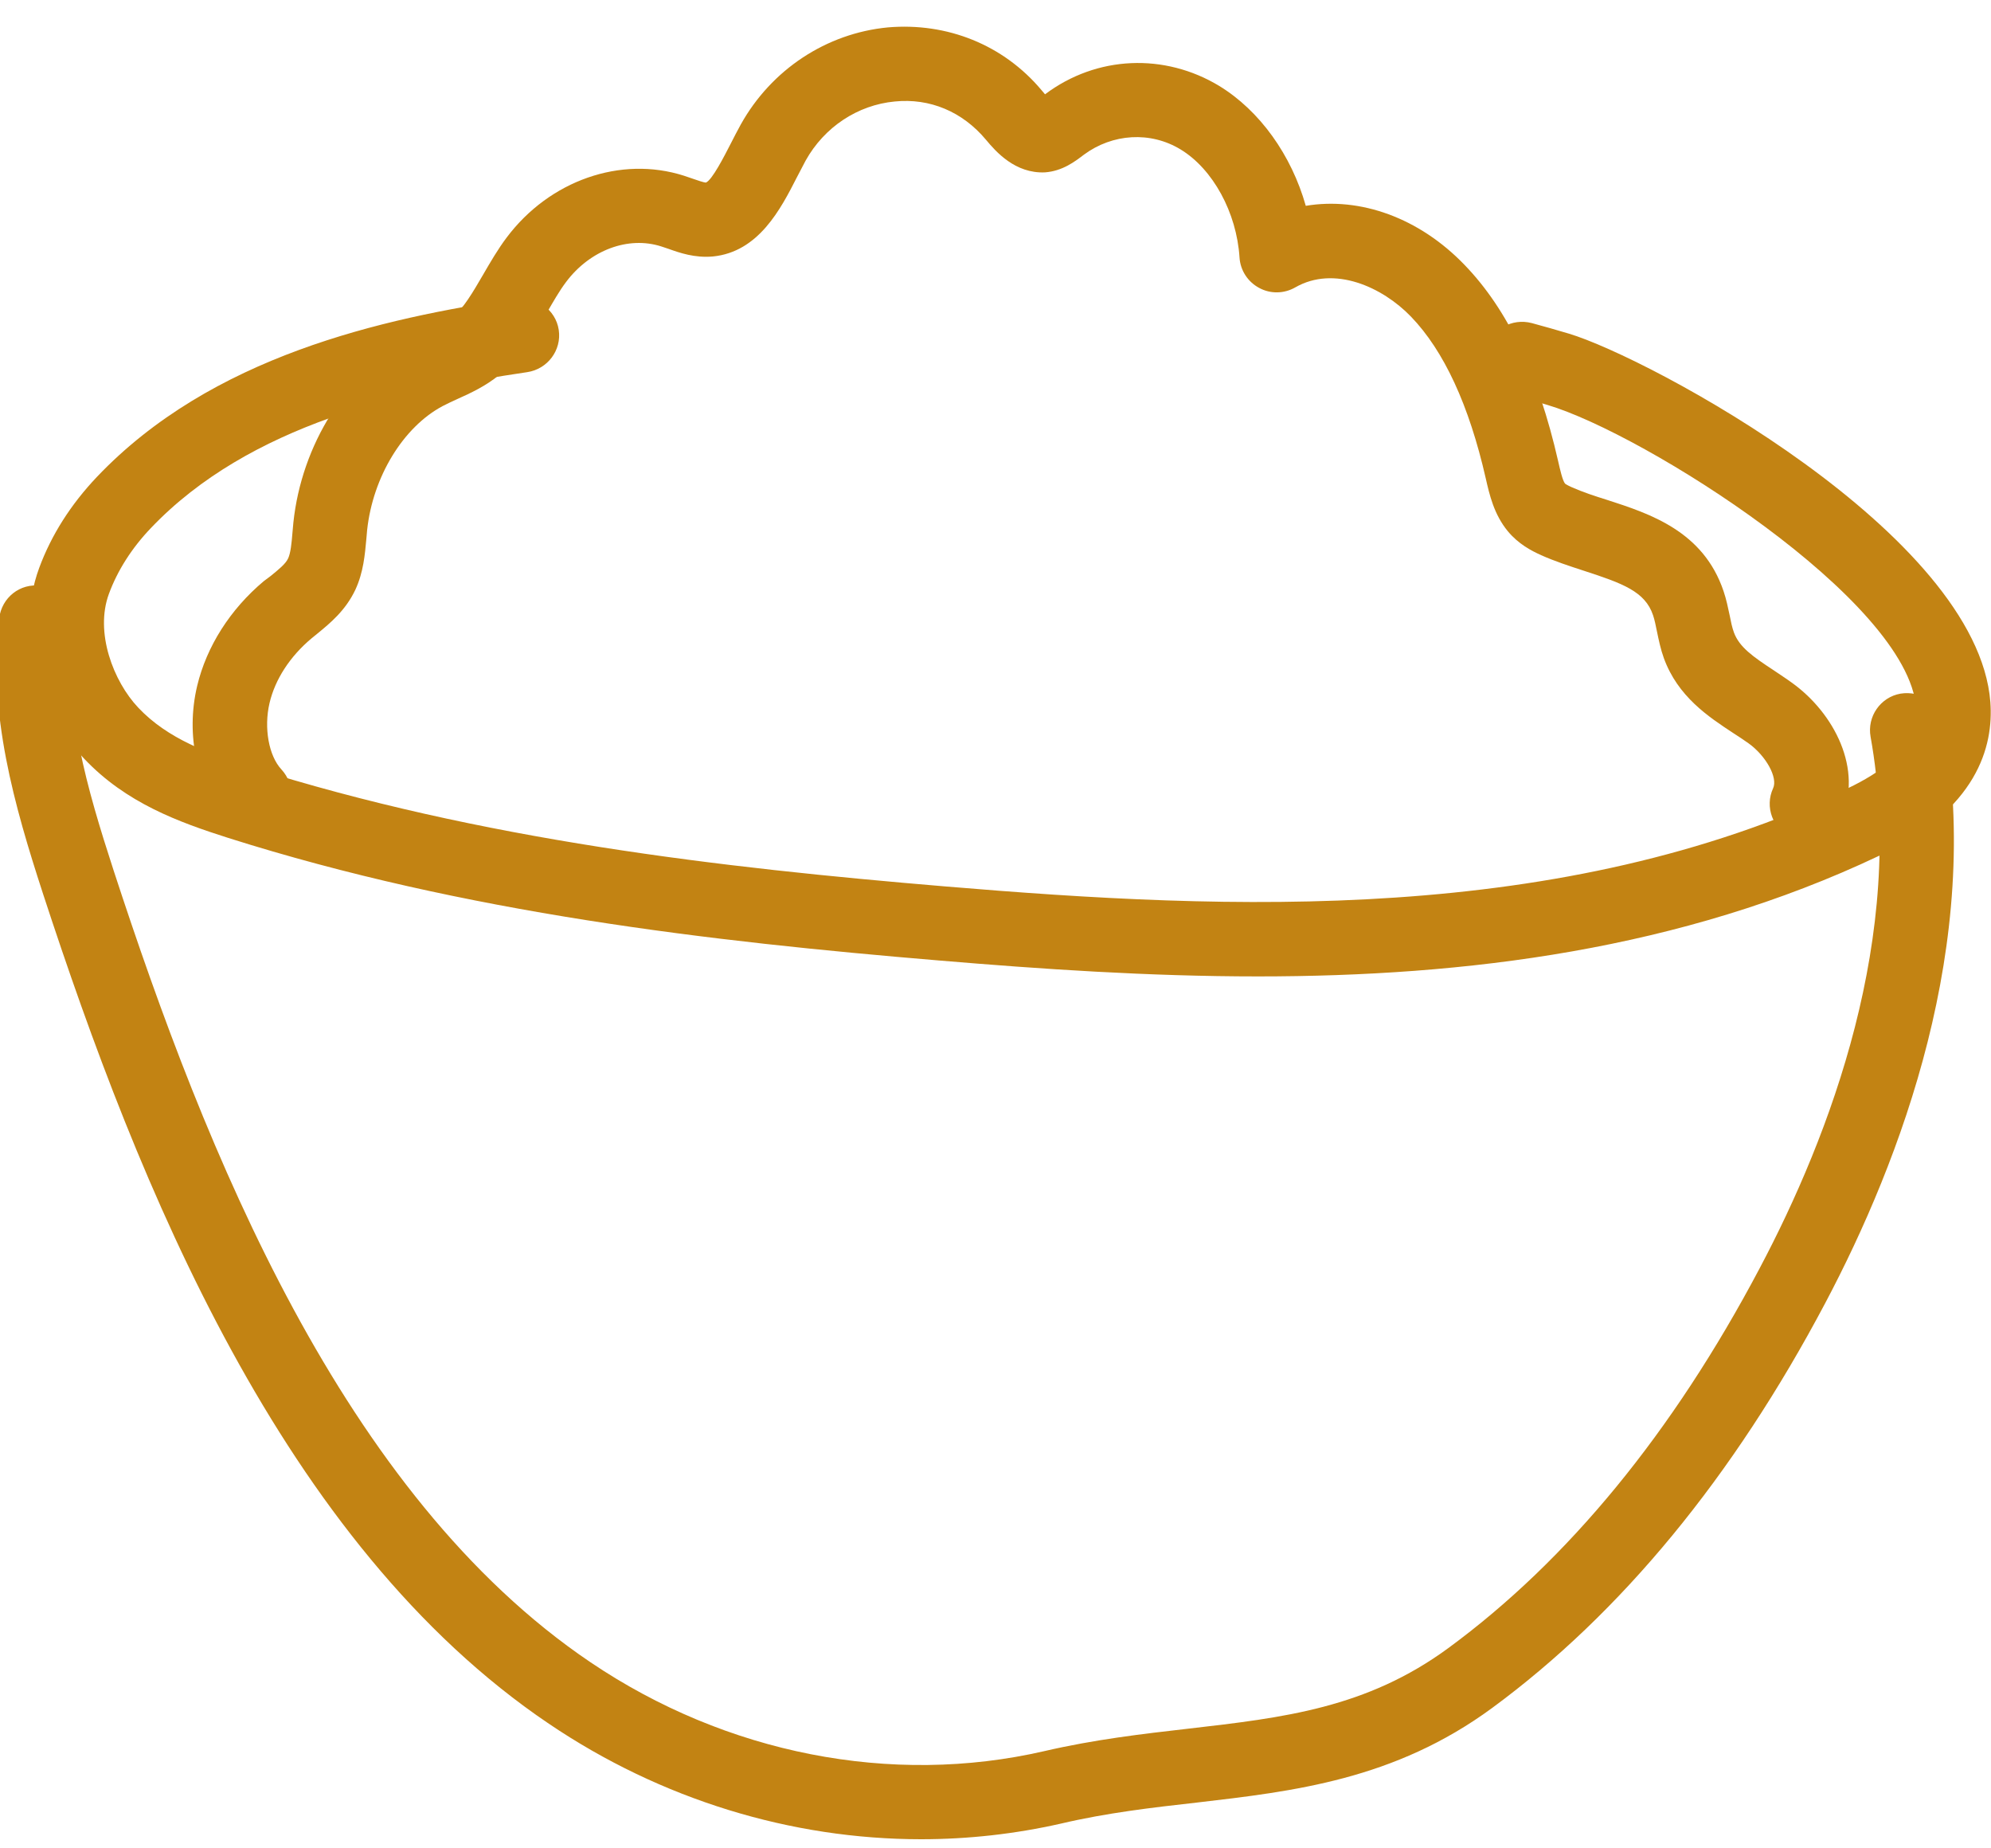
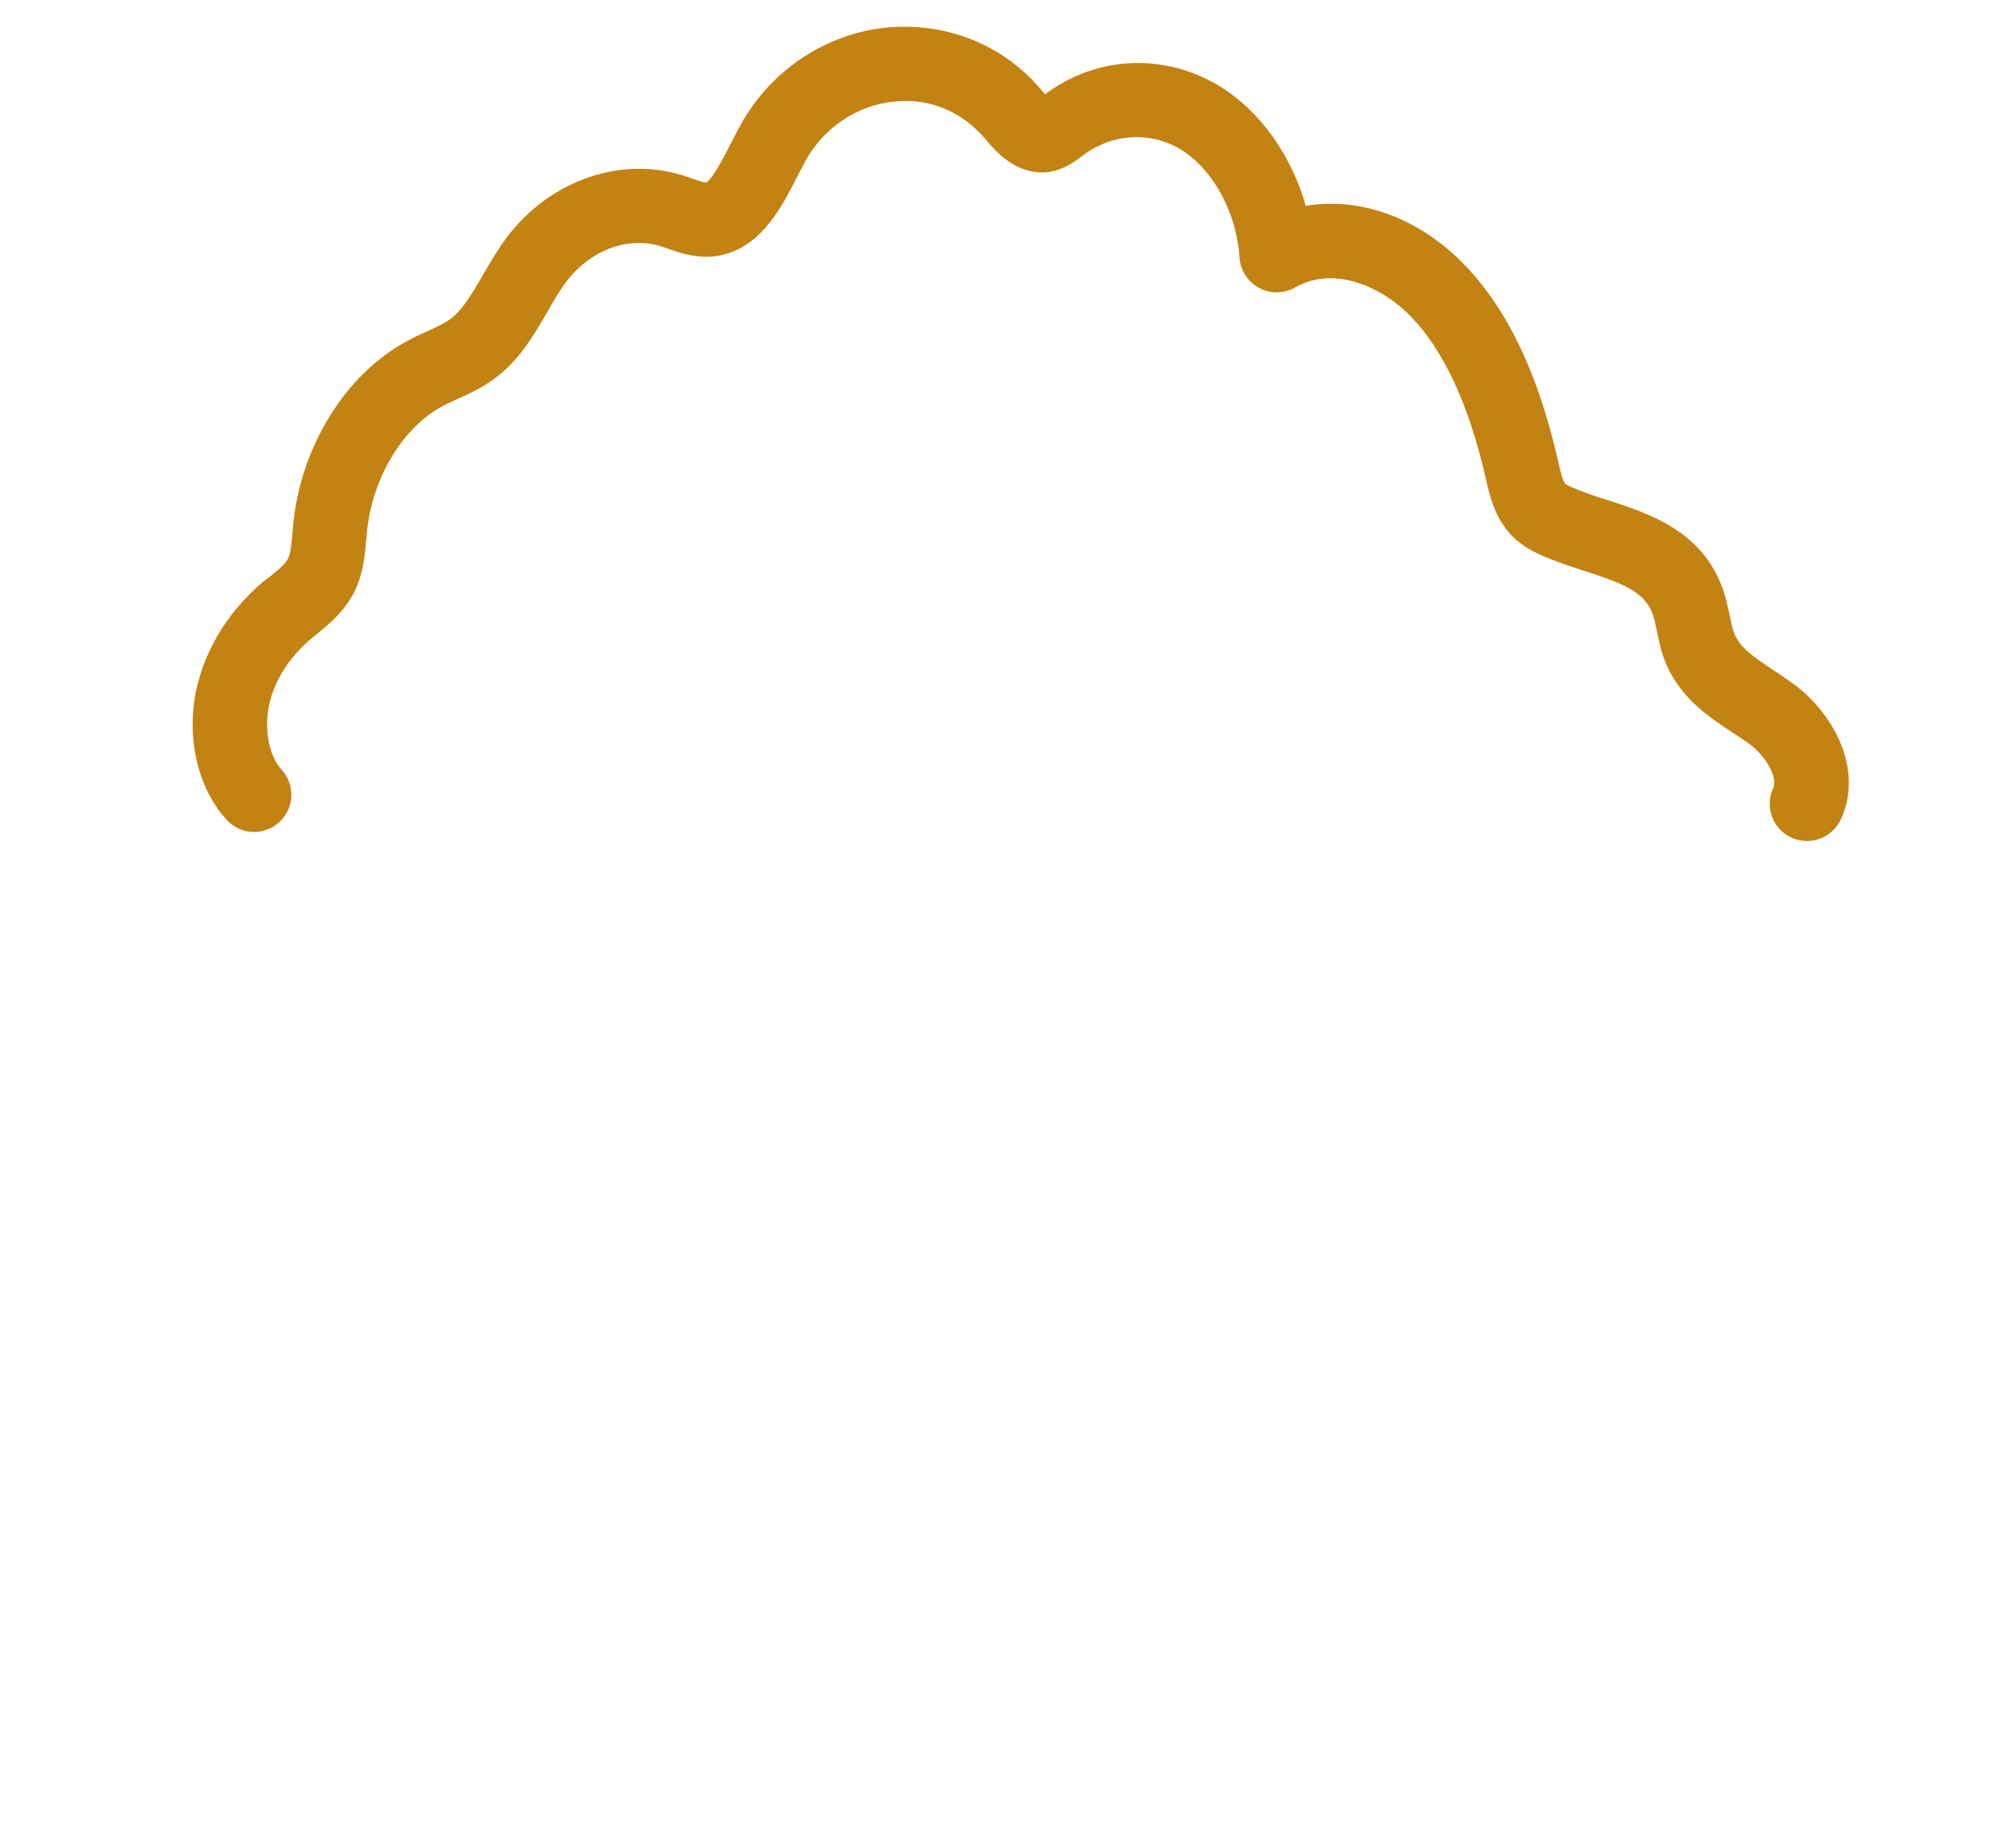
<svg xmlns="http://www.w3.org/2000/svg" version="1.1" x="0px" y="0px" viewBox="0 0 125 116" style="enable-background:new 0 0 125 116;" xml:space="preserve">
  <style type="text/css">
	.st0{fill:#672F25;}
	.st1{fill:#C65F00;}
	.st2{fill:#6F1E0E;}
	.st3{fill:#DB600A;}
	.st4{fill:#E3D9CB;}
	.st5{fill:#778028;}
	.st6{clip-path:url(#SVGID_2_);fill:#682F26;}
	.st7{clip-path:url(#SVGID_2_);fill:#778028;}
	.st8{clip-path:url(#SVGID_4_);fill:#FFFFFF;}
	.st9{clip-path:url(#SVGID_6_);fill:#439B34;}
	.st10{clip-path:url(#SVGID_8_);fill:#E48A50;}
	.st11{clip-path:url(#SVGID_8_);}
	.st12{fill:#AA3522;}
	.st13{clip-path:url(#SVGID_8_);fill:#3A4119;}
	
		.st14{clip-path:url(#SVGID_8_);fill:none;stroke:#3A4119;stroke-width:2;stroke-linecap:round;stroke-linejoin:round;stroke-miterlimit:10;}
	.st15{clip-path:url(#SVGID_8_);fill:#768028;}
	.st16{clip-path:url(#SVGID_8_);fill:#E3D9CB;}
	.st17{clip-path:url(#SVGID_8_);fill:#AA3522;}
	.st18{clip-path:url(#SVGID_8_);fill:none;stroke:#768028;stroke-linecap:round;stroke-linejoin:round;stroke-miterlimit:10;}
	.st19{clip-path:url(#SVGID_8_);fill:none;stroke:#C7802A;stroke-miterlimit:10;}
	.st20{clip-path:url(#SVGID_10_);fill:#682F26;}
	.st21{clip-path:url(#SVGID_10_);fill:#E3D9CB;}
	
		.st22{clip-path:url(#SVGID_10_);fill:none;stroke:#778028;stroke-width:1.05;stroke-linecap:round;stroke-linejoin:round;stroke-miterlimit:10;}
	
		.st23{clip-path:url(#SVGID_10_);fill:none;stroke:#683025;stroke-width:0.787;stroke-linecap:round;stroke-linejoin:round;stroke-dasharray:0,2.355;}
	.st24{clip-path:url(#SVGID_12_);fill:#E48A50;}
	.st25{clip-path:url(#SVGID_12_);}
	.st26{clip-path:url(#SVGID_12_);fill:#3A4119;}
	
		.st27{clip-path:url(#SVGID_12_);fill:none;stroke:#3A4119;stroke-width:2;stroke-linecap:round;stroke-linejoin:round;stroke-miterlimit:10;}
	.st28{clip-path:url(#SVGID_12_);fill:#768028;}
	.st29{clip-path:url(#SVGID_12_);fill:#AA3522;}
	.st30{clip-path:url(#SVGID_12_);fill:#E3D9CB;}
	.st31{clip-path:url(#SVGID_12_);fill:none;stroke:#768028;stroke-linecap:round;stroke-linejoin:round;stroke-miterlimit:10;}
	.st32{clip-path:url(#SVGID_12_);fill:none;stroke:#C7802A;stroke-miterlimit:10;}
	.st33{clip-path:url(#SVGID_14_);fill:#E3D9CB;}
	.st34{clip-path:url(#SVGID_14_);fill:#682F26;}
	.st35{clip-path:url(#SVGID_16_);fill:#682F26;}
	.st36{clip-path:url(#SVGID_16_);fill:#E3D9CB;}
	.st37{clip-path:url(#SVGID_18_);fill:#E48A50;}
	.st38{clip-path:url(#SVGID_18_);fill:#3A4119;}
	.st39{clip-path:url(#SVGID_20_);fill:#682F26;}
	.st40{clip-path:url(#SVGID_20_);fill:#778028;}
	.st41{clip-path:url(#SVGID_22_);fill:#FFFFFF;}
	.st42{clip-path:url(#SVGID_24_);fill:#439B34;}
	.st43{clip-path:url(#SVGID_26_);fill:#682F26;}
	.st44{clip-path:url(#SVGID_26_);fill:#E3D9CB;}
	
		.st45{clip-path:url(#SVGID_26_);fill:none;stroke:#778028;stroke-width:1.05;stroke-linecap:round;stroke-linejoin:round;stroke-miterlimit:10;}
	
		.st46{clip-path:url(#SVGID_26_);fill:none;stroke:#683025;stroke-width:0.787;stroke-linecap:round;stroke-linejoin:round;stroke-dasharray:0,2.355;}
	.st47{clip-path:url(#SVGID_28_);fill:#EAA600;}
	.st48{clip-path:url(#SVGID_28_);fill:#B5351A;}
	.st49{clip-path:url(#SVGID_28_);fill:#D94D23;}
	.st50{clip-path:url(#SVGID_28_);fill:#42491B;}
	.st51{clip-path:url(#SVGID_28_);fill:#778028;}
	.st52{clip-path:url(#SVGID_30_);fill:#EAA600;}
	.st53{clip-path:url(#SVGID_30_);fill:#D94D23;}
	.st54{clip-path:url(#SVGID_30_);fill:#42491B;}
	.st55{clip-path:url(#SVGID_30_);fill:#778028;}
	.st56{clip-path:url(#SVGID_32_);fill:#EAA600;}
	.st57{clip-path:url(#SVGID_32_);fill:#B5351A;}
	.st58{clip-path:url(#SVGID_32_);fill:#E3D9CB;}
	.st59{clip-path:url(#SVGID_32_);fill:#682F26;}
	.st60{clip-path:url(#SVGID_34_);fill:#682F26;}
	.st61{clip-path:url(#SVGID_34_);fill:#E3D9CB;}
	.st62{fill:#768028;}
	.st63{clip-path:url(#SVGID_36_);fill:#683025;}
	.st64{clip-path:url(#SVGID_36_);fill:#768028;}
	.st65{clip-path:url(#SVGID_38_);fill:#FFFFFF;}
	.st66{clip-path:url(#SVGID_40_);fill:#439B34;}
	.st67{clip-path:url(#SVGID_40_);}
	.st68{clip-path:url(#SVGID_42_);fill:#D6803E;}
	.st69{clip-path:url(#SVGID_42_);fill:#3A4119;}
	
		.st70{clip-path:url(#SVGID_42_);fill:none;stroke:#3A4119;stroke-width:2;stroke-linecap:round;stroke-linejoin:round;stroke-miterlimit:10;}
	.st71{clip-path:url(#SVGID_42_);fill:#768028;}
	.st72{clip-path:url(#SVGID_42_);fill:#E3D9CB;}
	.st73{clip-path:url(#SVGID_42_);fill:#AE6824;}
	.st74{clip-path:url(#SVGID_42_);fill:none;stroke:#768028;stroke-linecap:round;stroke-linejoin:round;stroke-miterlimit:10;}
	.st75{clip-path:url(#SVGID_42_);fill:none;stroke:#C7802A;stroke-miterlimit:10;}
	.st76{clip-path:url(#SVGID_44_);fill:#683025;}
	.st77{clip-path:url(#SVGID_44_);fill:#E3D9CB;}
	
		.st78{clip-path:url(#SVGID_44_);fill:none;stroke:#768028;stroke-width:1.05;stroke-linecap:round;stroke-linejoin:round;stroke-miterlimit:10;}
	.st79{clip-path:url(#SVGID_46_);fill:#87943F;}
	.st80{clip-path:url(#SVGID_46_);fill:#DB5E61;}
	.st81{clip-path:url(#SVGID_46_);fill:#804885;}
	.st82{clip-path:url(#SVGID_46_);fill:#454C1C;}
	.st83{clip-path:url(#SVGID_46_);fill:#3A4119;}
	.st84{clip-path:url(#SVGID_46_);fill:#494F20;}
	.st85{clip-path:url(#SVGID_46_);fill:#E2838A;}
	.st86{clip-path:url(#SVGID_46_);fill:#AF1C67;}
	.st87{clip-path:url(#SVGID_48_);fill:#E3D9CB;}
	.st88{clip-path:url(#SVGID_48_);fill:#87943F;}
	.st89{clip-path:url(#SVGID_48_);fill:#DB5E61;}
	.st90{clip-path:url(#SVGID_50_);fill:#DB5E61;}
	.st91{clip-path:url(#SVGID_50_);fill:#804885;}
	.st92{clip-path:url(#SVGID_50_);fill:#454C1C;}
	.st93{clip-path:url(#SVGID_50_);fill:#3A4119;}
	.st94{clip-path:url(#SVGID_50_);fill:#494F20;}
	.st95{clip-path:url(#SVGID_50_);fill:#E2838A;}
	.st96{clip-path:url(#SVGID_50_);fill:#AF1C67;}
	.st97{clip-path:url(#SVGID_52_);fill:#AF1C67;}
	.st98{clip-path:url(#SVGID_52_);fill:#E3D9CB;}
	.st99{clip-path:url(#SVGID_52_);fill:#682F26;}
	.st100{clip-path:url(#SVGID_54_);fill:#682F26;}
	.st101{clip-path:url(#SVGID_54_);fill:#E3D9CB;}
	
		.st102{clip-path:url(#SVGID_54_);fill:none;stroke:#683025;stroke-width:0.787;stroke-linecap:round;stroke-linejoin:round;stroke-dasharray:0,2.355;}
	.st103{fill:#683025;}
	.st104{fill:#682F26;}
	.st105{fill:none;stroke:#672F25;stroke-miterlimit:10;}
	.st106{fill:none;stroke:#672F25;stroke-linecap:round;stroke-linejoin:round;stroke-miterlimit:10;}
	.st107{opacity:0.43;fill:#FFFFFF;}
	.st108{fill:#FFFFFF;}
	.st109{fill:#D65F00;}
	.st110{clip-path:url(#SVGID_70_);}
	.st111{clip-path:url(#SVGID_72_);}
	.st112{fill:none;stroke:#C65F00;stroke-width:2;stroke-linecap:round;stroke-linejoin:round;stroke-miterlimit:10;}
	.st113{fill:none;stroke:#672F25;stroke-width:2;stroke-linecap:round;stroke-linejoin:round;stroke-miterlimit:10;}
	.st114{clip-path:url(#SVGID_104_);fill:#C65F00;}
	.st115{opacity:0.43;}
	.st116{clip-path:url(#SVGID_108_);}
	.st117{fill:none;stroke:#C65F00;stroke-miterlimit:10;}
	.st118{fill:none;stroke:#C65F00;stroke-width:0.5;stroke-miterlimit:10;}
	.st119{fill:#EADDCC;}
	.st120{fill:#FFFFFF;stroke:#020202;stroke-miterlimit:10;}
	.st121{fill:#C55F10;}
	.st122{fill:#683026;}
	.st123{fill:#439A34;}
	.st124{fill:#54221D;}
	.st125{fill:#63771E;}
	.st126{fill:#9D3E15;}
	.st127{fill:#54231C;}
	.st128{clip-path:url(#SVGID_118_);fill:#EADDCC;}
	.st129{clip-path:url(#SVGID_118_);fill:#802412;}
	.st130{clip-path:url(#SVGID_118_);fill:#D77650;}
	.st131{clip-path:url(#SVGID_118_);fill:#BB552C;}
	
		.st132{clip-path:url(#SVGID_118_);fill:none;stroke:#802412;stroke-width:1.899;stroke-linecap:round;stroke-linejoin:round;stroke-miterlimit:10;}
	
		.st133{clip-path:url(#SVGID_118_);fill:none;stroke:#D7764F;stroke-width:0.949;stroke-linecap:round;stroke-linejoin:round;stroke-miterlimit:10;}
	.st134{clip-path:url(#SVGID_118_);fill:none;stroke:#B04117;stroke-width:0.949;stroke-miterlimit:10;}
	.st135{fill:#201C52;}
	.st136{fill:#D50022;}
	.st137{fill:#3578A1;}
	.st138{clip-path:url(#SVGID_120_);fill:#EBDECB;}
	.st139{clip-path:url(#SVGID_120_);fill:#144B70;}
	.st140{clip-path:url(#SVGID_120_);fill:#0F425F;}
	.st141{clip-path:url(#SVGID_120_);fill:#94CCDA;}
	.st142{clip-path:url(#SVGID_120_);fill:#197A92;}
	.st143{clip-path:url(#SVGID_120_);fill:#EADDCC;}
	
		.st144{clip-path:url(#SVGID_120_);fill:none;stroke:#0F425F;stroke-width:1.899;stroke-linecap:round;stroke-linejoin:round;stroke-miterlimit:10;}
	
		.st145{clip-path:url(#SVGID_120_);fill:none;stroke:#94CCDA;stroke-width:0.949;stroke-linecap:round;stroke-linejoin:round;stroke-miterlimit:10;}
	.st146{clip-path:url(#SVGID_120_);fill:none;stroke:#94CCDA;stroke-width:0.949;stroke-miterlimit:10;}
	.st147{clip-path:url(#SVGID_120_);}
	.st148{fill:#144B70;}
	.st149{fill:#0F425F;}
	.st150{fill:#94CCDA;}
	.st151{fill:#197A92;}
	.st152{fill:none;stroke:#0F425F;stroke-width:1.899;stroke-linecap:round;stroke-linejoin:round;stroke-miterlimit:10;}
	.st153{fill:none;stroke:#94CCDA;stroke-width:0.949;stroke-linecap:round;stroke-linejoin:round;stroke-miterlimit:10;}
	.st154{fill:none;stroke:#94CCDA;stroke-width:0.949;stroke-miterlimit:10;}
	.st155{fill:#C51D13;}
	.st156{clip-path:url(#SVGID_122_);fill:#EBDECB;}
	.st157{clip-path:url(#SVGID_122_);fill:#720D0F;}
	.st158{clip-path:url(#SVGID_122_);fill:#931813;}
	.st159{clip-path:url(#SVGID_122_);fill:#EEA7A2;}
	.st160{clip-path:url(#SVGID_122_);fill:#E25F45;}
	.st161{clip-path:url(#SVGID_122_);fill:#620D0E;}
	.st162{clip-path:url(#SVGID_122_);fill:#EADDCC;}
	
		.st163{clip-path:url(#SVGID_122_);fill:none;stroke:#620D0E;stroke-width:1.899;stroke-linecap:round;stroke-linejoin:round;stroke-miterlimit:10;}
	
		.st164{clip-path:url(#SVGID_122_);fill:none;stroke:#EEA7A2;stroke-width:0.949;stroke-linecap:round;stroke-linejoin:round;stroke-miterlimit:10;}
	.st165{clip-path:url(#SVGID_122_);fill:none;stroke:#EEA7A2;stroke-width:0.949;stroke-miterlimit:10;}
	.st166{clip-path:url(#SVGID_124_);fill:#F1A200;}
	.st167{clip-path:url(#SVGID_124_);}
	.st168{fill:#B02215;}
	.st169{fill:#DA361B;}
	.st170{fill:#333A15;}
	.st171{clip-path:url(#SVGID_124_);fill:#B02215;}
	.st172{clip-path:url(#SVGID_124_);fill:#DA361B;}
	.st173{clip-path:url(#SVGID_124_);fill:#63771E;}
	.st174{clip-path:url(#SVGID_124_);fill:#333A15;}
	.st175{fill:#C28313;}
	.st176{clip-path:url(#SVGID_126_);fill:#EBDECB;}
	.st177{clip-path:url(#SVGID_126_);fill:#754511;}
	
		.st178{clip-path:url(#SVGID_126_);fill:none;stroke:#EBAE46;stroke-width:0.949;stroke-linecap:round;stroke-linejoin:round;stroke-miterlimit:10;}
	.st179{clip-path:url(#SVGID_126_);fill:#EBAE46;}
	.st180{clip-path:url(#SVGID_126_);fill:#935C12;}
	.st181{clip-path:url(#SVGID_126_);fill:#BF9015;}
	.st182{clip-path:url(#SVGID_126_);fill:#EADDCC;}
	
		.st183{clip-path:url(#SVGID_126_);fill:none;stroke:#754511;stroke-width:1.899;stroke-linecap:round;stroke-linejoin:round;stroke-miterlimit:10;}
	.st184{clip-path:url(#SVGID_126_);fill:none;stroke:#EBAE46;stroke-width:0.949;stroke-miterlimit:10;}
	.st185{clip-path:url(#SVGID_126_);}
	.st186{fill:#754511;}
	.st187{fill:#935C12;}
	.st188{fill:#EBAE46;}
	.st189{fill:#BF9015;}
	.st190{fill:none;stroke:#754511;stroke-width:1.899;stroke-linecap:round;stroke-linejoin:round;stroke-miterlimit:10;}
	.st191{fill:none;stroke:#EBAE46;stroke-width:0.949;stroke-linecap:round;stroke-linejoin:round;stroke-miterlimit:10;}
	.st192{fill:none;stroke:#EBAE46;stroke-width:0.949;stroke-miterlimit:10;}
	.st193{clip-path:url(#SVGID_128_);fill:#E38A50;}
	.st194{clip-path:url(#SVGID_128_);fill:#A53623;}
	.st195{clip-path:url(#SVGID_128_);fill:#3B421A;}
	.st196{clip-path:url(#SVGID_128_);fill:#778029;}
	.st197{clip-path:url(#SVGID_128_);fill:#EADDCC;}
	
		.st198{clip-path:url(#SVGID_128_);fill:none;stroke:#3B421A;stroke-width:2;stroke-linecap:round;stroke-linejoin:round;stroke-miterlimit:10;}
	.st199{clip-path:url(#SVGID_128_);fill:none;stroke:#778029;stroke-linecap:round;stroke-linejoin:round;stroke-miterlimit:10;}
	.st200{clip-path:url(#SVGID_128_);fill:none;stroke:#A53623;stroke-miterlimit:10;}
	.st201{clip-path:url(#SVGID_128_);}
	.st202{fill:#A53623;}
	.st203{fill:none;stroke:#3B421A;stroke-width:2;stroke-linecap:round;stroke-linejoin:round;stroke-miterlimit:10;}
	.st204{fill:#3B421A;}
	.st205{fill:#778029;}
	.st206{fill:#E38A50;}
	.st207{fill:none;stroke:#778029;stroke-linecap:round;stroke-linejoin:round;stroke-miterlimit:10;}
	.st208{fill:none;stroke:#A53623;stroke-miterlimit:10;}
	.st209{clip-path:url(#SVGID_154_);fill:#E38A50;}
	.st210{clip-path:url(#SVGID_154_);fill:#A53623;}
	.st211{clip-path:url(#SVGID_154_);fill:#3B421A;}
	.st212{clip-path:url(#SVGID_154_);fill:#778029;}
	.st213{clip-path:url(#SVGID_154_);fill:#EADDCC;}
	
		.st214{clip-path:url(#SVGID_154_);fill:none;stroke:#3B421A;stroke-width:2;stroke-linecap:round;stroke-linejoin:round;stroke-miterlimit:10;}
	.st215{clip-path:url(#SVGID_154_);fill:none;stroke:#778029;stroke-linecap:round;stroke-linejoin:round;stroke-miterlimit:10;}
	.st216{clip-path:url(#SVGID_154_);fill:none;stroke:#A53623;stroke-miterlimit:10;}
	.st217{clip-path:url(#SVGID_154_);}
	.st218{clip-path:url(#SVGID_180_);fill:#EBDECB;}
	.st219{clip-path:url(#SVGID_180_);fill:#144B70;}
	.st220{clip-path:url(#SVGID_180_);fill:#0F425F;}
	.st221{clip-path:url(#SVGID_180_);fill:#94CCDA;}
	.st222{clip-path:url(#SVGID_180_);fill:#197A92;}
	.st223{clip-path:url(#SVGID_180_);fill:#EADDCC;}
	
		.st224{clip-path:url(#SVGID_180_);fill:none;stroke:#0F425F;stroke-width:1.899;stroke-linecap:round;stroke-linejoin:round;stroke-miterlimit:10;}
	
		.st225{clip-path:url(#SVGID_180_);fill:none;stroke:#94CCDA;stroke-width:0.949;stroke-linecap:round;stroke-linejoin:round;stroke-miterlimit:10;}
	.st226{clip-path:url(#SVGID_180_);fill:none;stroke:#94CCDA;stroke-width:0.949;stroke-miterlimit:10;}
	.st227{clip-path:url(#SVGID_180_);}
</style>
  <g id="Calque_1">
</g>
  <g id="Calque_2">
    <g>
-       <path class="st175" d="M78.98,61.29c-6.87,0-13.62-0.46-20.03-1c-14.36-1.2-29.7-2.97-44.61-7.69c-3.14-1-6.43-2.2-9.05-4.97    c-2.51-2.66-4.47-7.54-2.83-11.98c0.76-2.06,1.98-3.98,3.62-5.71c7.19-7.56,17.85-9.96,26.35-11.21c1.22-0.15,2.46,0.69,2.65,1.98    c0.19,1.27-0.7,2.46-1.98,2.65c-7.75,1.14-17.44,3.28-23.64,9.8c-1.2,1.26-2.08,2.65-2.62,4.11c-0.9,2.43,0.28,5.5,1.84,7.15    c1.85,1.96,4.4,2.88,7.07,3.73c14.47,4.58,29.5,6.31,43.58,7.49c17.97,1.51,38.63,2.4,56.64-6.14c4.56-2.16,4.39-4.35,4.33-5.07    c-0.52-6.77-17.06-17.2-23.14-19.01c-0.73-0.22-1.48-0.43-2.22-0.63c-1.25-0.34-1.98-1.62-1.64-2.87    c0.34-1.24,1.61-1.97,2.87-1.64c0.78,0.21,1.55,0.43,2.32,0.66c5,1.49,25.66,12.55,26.47,23.13c0.21,2.79-0.83,6.73-6.99,9.65    C105.5,59.63,92.02,61.29,78.98,61.29z" />
-       <path class="st175" d="M57.83,115.45c-8.15,0-16.33-2.49-23.37-7.25C17.7,96.89,8.69,74.42,2.7,56.1    c-1.79-5.5-3.48-11.36-2.75-17.3c0.16-1.28,1.3-2.21,2.61-2.03c1.28,0.16,2.19,1.32,2.03,2.61c-0.62,5,0.86,10.08,2.55,15.28    c5.75,17.61,14.35,39.16,29.93,49.68c8.52,5.75,18.89,7.79,28.49,5.58c3.15-0.73,6.15-1.08,9.04-1.41    c6-0.69,11.19-1.29,16.33-5.06c7.52-5.52,14.1-13.54,19.54-23.83c4.42-8.34,9.21-20.91,6.97-33.37c-0.23-1.27,0.62-2.49,1.88-2.71    c1.29-0.21,2.49,0.62,2.71,1.88c2.47,13.77-2.68,27.39-7.44,36.38c-5.78,10.92-12.82,19.46-20.91,25.41    c-6.14,4.51-12.46,5.23-18.56,5.94c-2.76,0.31-5.63,0.64-8.52,1.32C63.73,115.12,60.78,115.45,57.83,115.45z" />
      <path class="st175" d="M113.44,52.79c-0.33,0-0.66-0.07-0.97-0.21c-1.17-0.54-1.69-1.93-1.15-3.1c0.31-0.66-0.44-2.03-1.54-2.82    c-0.31-0.22-0.64-0.44-0.97-0.65c-1.55-1.02-3.47-2.28-4.35-4.7c-0.2-0.55-0.32-1.13-0.44-1.71c-0.07-0.33-0.13-0.67-0.24-0.99    c-0.5-1.48-1.9-1.99-4.33-2.78c-0.92-0.3-1.84-0.6-2.69-0.98c-0.62-0.28-1.43-0.7-2.1-1.51c-0.87-1.06-1.15-2.3-1.38-3.31    c-1.05-4.61-2.63-8.01-4.69-10.15c-1.8-1.87-4.83-3.24-7.27-1.84c-0.7,0.4-1.56,0.42-2.27,0.03c-0.71-0.38-1.18-1.1-1.23-1.91    c-0.18-2.82-1.67-5.55-3.7-6.78c-1.89-1.15-4.27-1-6.07,0.33c-0.55,0.42-1.34,1.03-2.45,1.11c-1.86,0.08-3.07-1.29-3.7-2.05    c-1.48-1.77-3.53-2.62-5.72-2.4c-2.34,0.22-4.43,1.61-5.6,3.71l-0.55,1.05c-1.01,1.98-2.4,4.69-5.28,4.97    c-1.14,0.1-2.08-0.23-2.78-0.48c0,0-0.45-0.15-0.45-0.15c-2.08-0.67-4.48,0.23-5.98,2.23c-0.43,0.57-0.8,1.23-1.18,1.88    c-0.77,1.34-1.65,2.85-3.02,3.96c-0.87,0.71-1.79,1.13-2.61,1.5c-0.31,0.14-0.63,0.29-0.94,0.45c-2.48,1.32-4.38,4.44-4.74,7.78    l-0.05,0.57c-0.09,0.97-0.18,2.08-0.69,3.18c-0.62,1.31-1.59,2.1-2.37,2.74l-0.38,0.31c-1.35,1.13-2.29,2.57-2.64,4.07    c-0.36,1.55-0.05,3.3,0.75,4.16c0.88,0.95,0.82,2.43-0.13,3.3c-0.95,0.88-2.43,0.82-3.3-0.13c-1.87-2.02-2.6-5.32-1.86-8.42    c0.59-2.47,2.07-4.8,4.18-6.57L17,36.15c0.5-0.41,0.93-0.75,1.09-1.1c0.16-0.34,0.22-0.98,0.27-1.6l0.06-0.66    c0.52-4.88,3.34-9.37,7.19-11.41c0.39-0.21,0.79-0.4,1.2-0.58c0.64-0.29,1.19-0.54,1.6-0.88c0.69-0.56,1.28-1.58,1.91-2.66    c0.47-0.81,0.94-1.62,1.49-2.35c2.69-3.58,7.16-5.15,11.13-3.88l0.59,0.2c0.26,0.09,0.66,0.23,0.79,0.23    c0.39-0.16,1.15-1.65,1.56-2.45c0.21-0.41,0.42-0.82,0.63-1.2c1.92-3.44,5.37-5.72,9.23-6.09C59.46,1.4,63,2.81,65.39,5.66    c0.07,0.09,0.15,0.18,0.22,0.26c3.26-2.45,7.52-2.59,10.93-0.53c2.56,1.56,4.54,4.35,5.44,7.53c3.4-0.57,7.12,0.74,9.98,3.72    c2.7,2.8,4.61,6.82,5.86,12.29c0.12,0.53,0.28,1.24,0.44,1.43l0,0c0,0,0.08,0.07,0.41,0.22c0.7,0.31,1.46,0.56,2.23,0.8    c2.69,0.87,6.04,1.96,7.31,5.73c0.17,0.5,0.28,1.03,0.39,1.55c0.07,0.36,0.14,0.71,0.26,1.04c0.34,0.92,1.18,1.51,2.52,2.39    c0.38,0.26,0.77,0.51,1.14,0.78c2.61,1.88,4.49,5.42,3.06,8.55C115.17,52.29,114.33,52.79,113.44,52.79z" />
    </g>
  </g>
</svg>